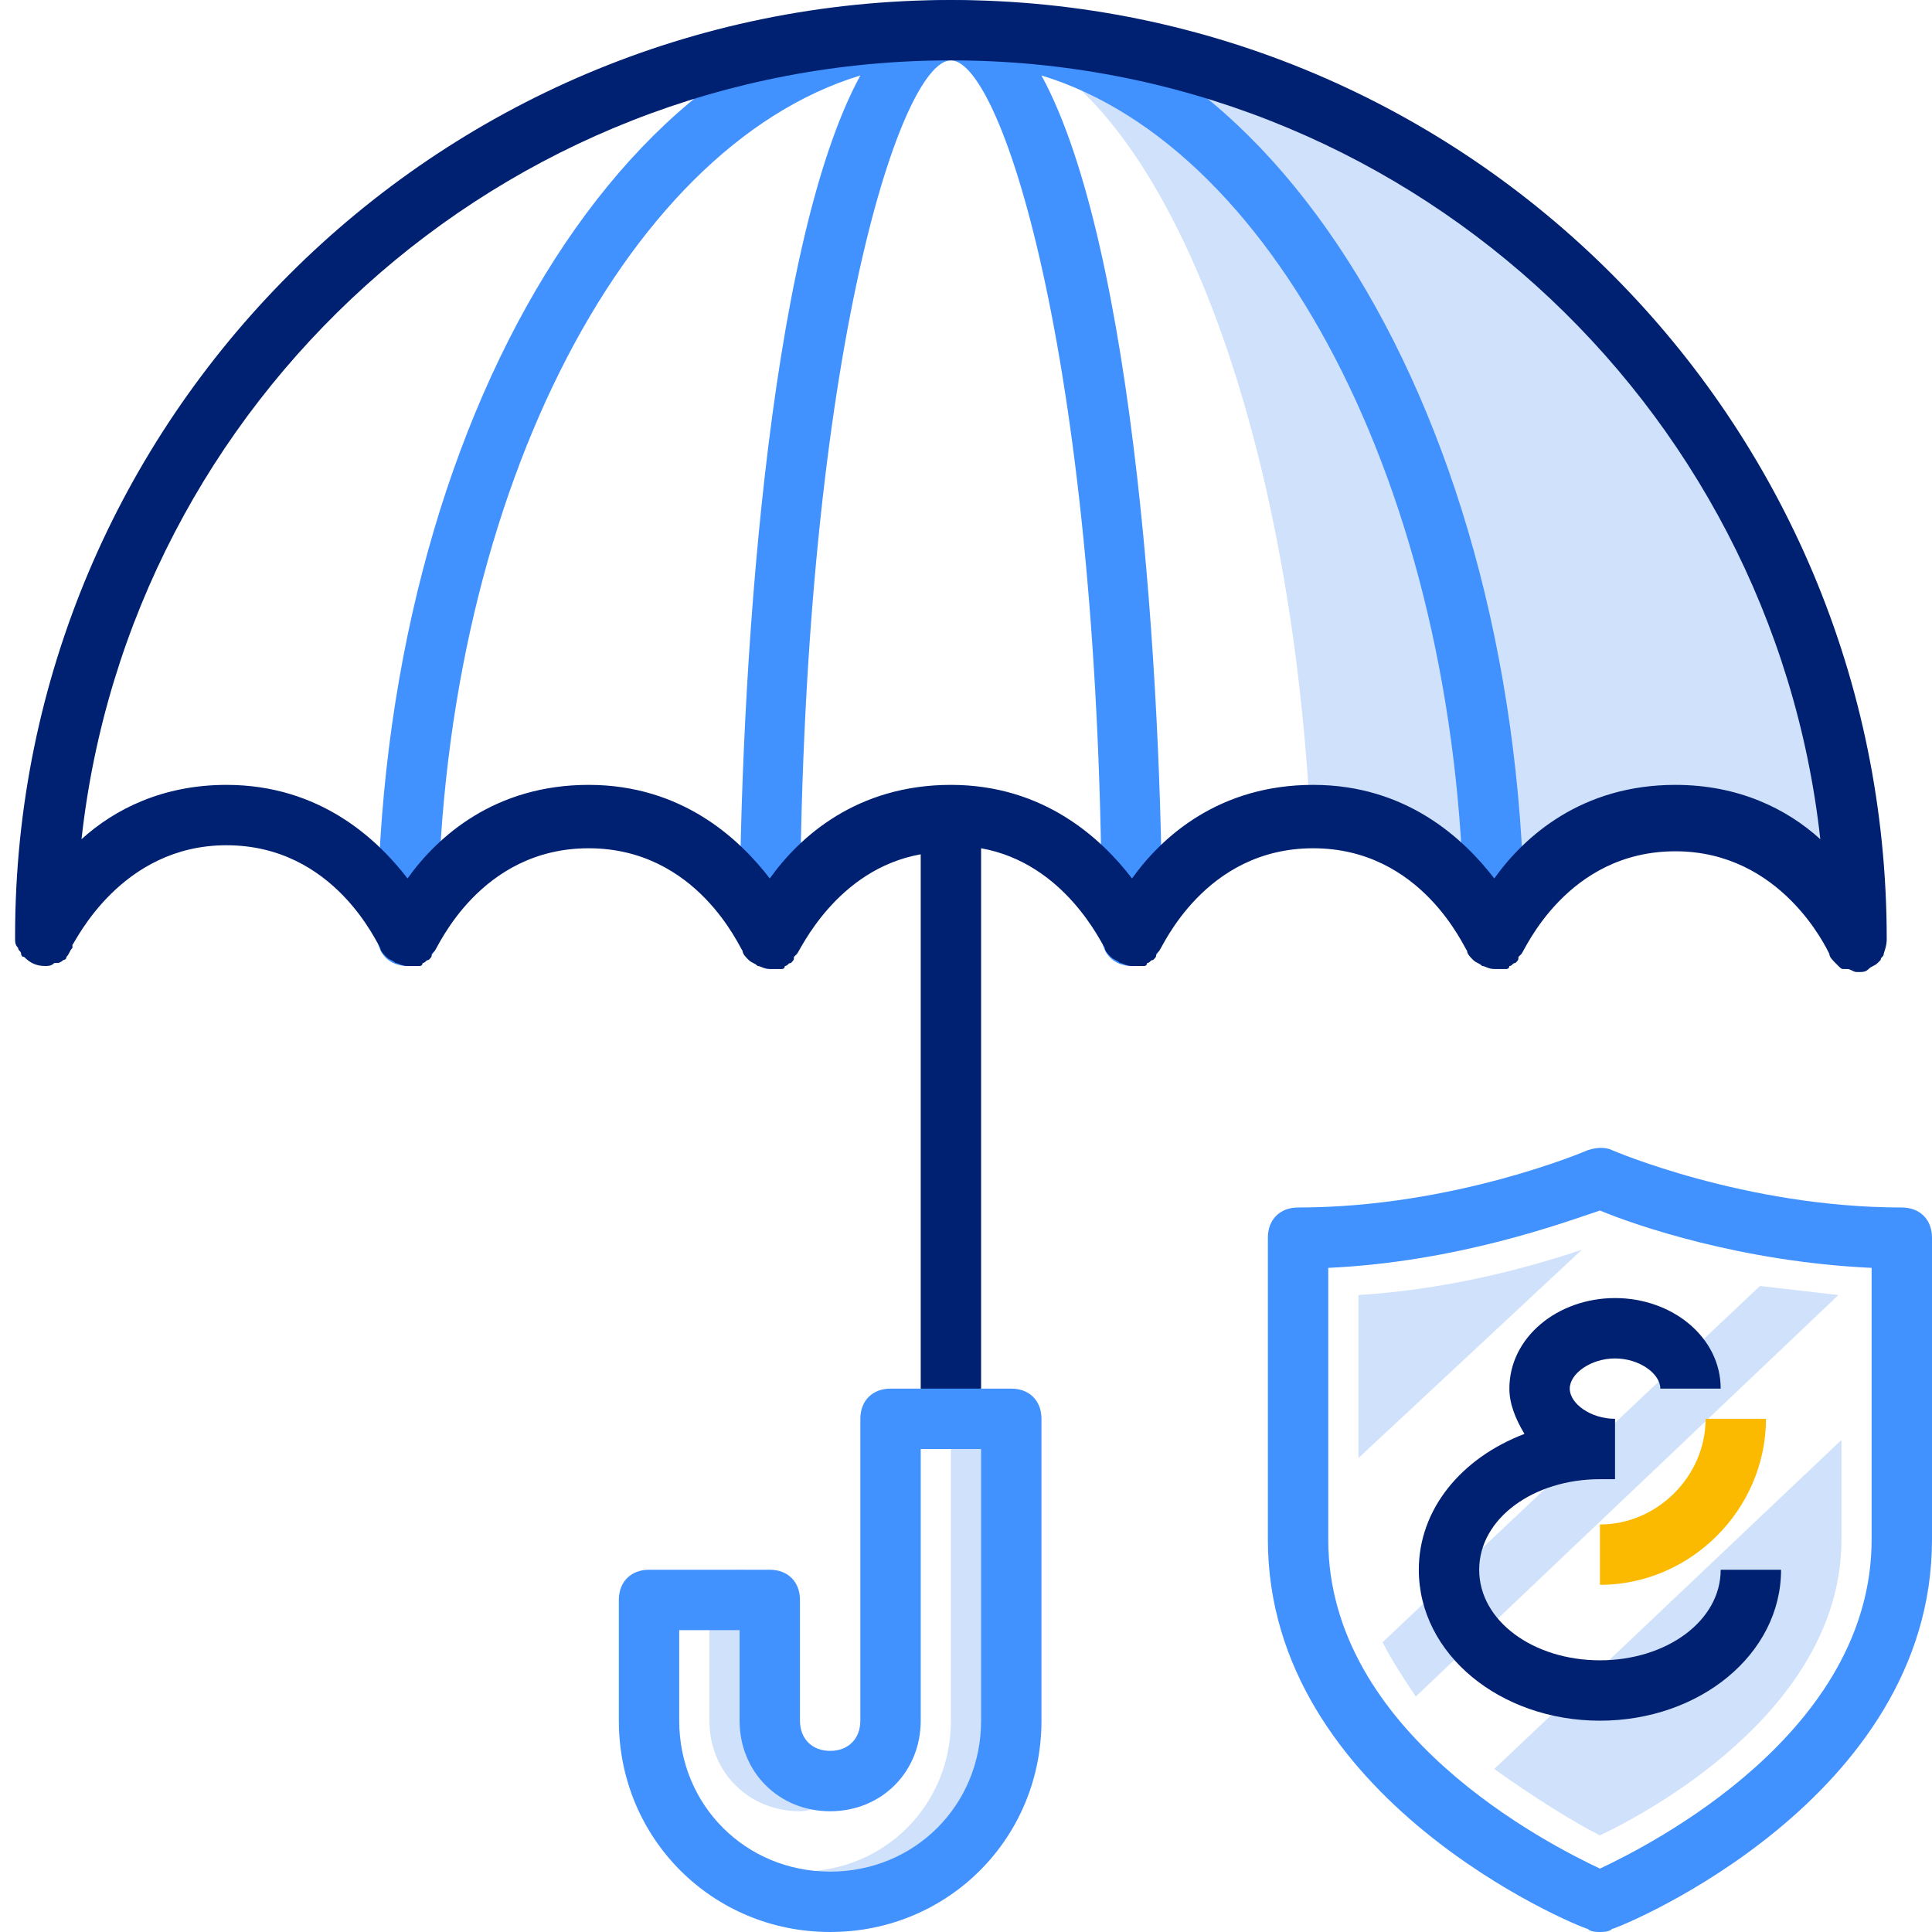
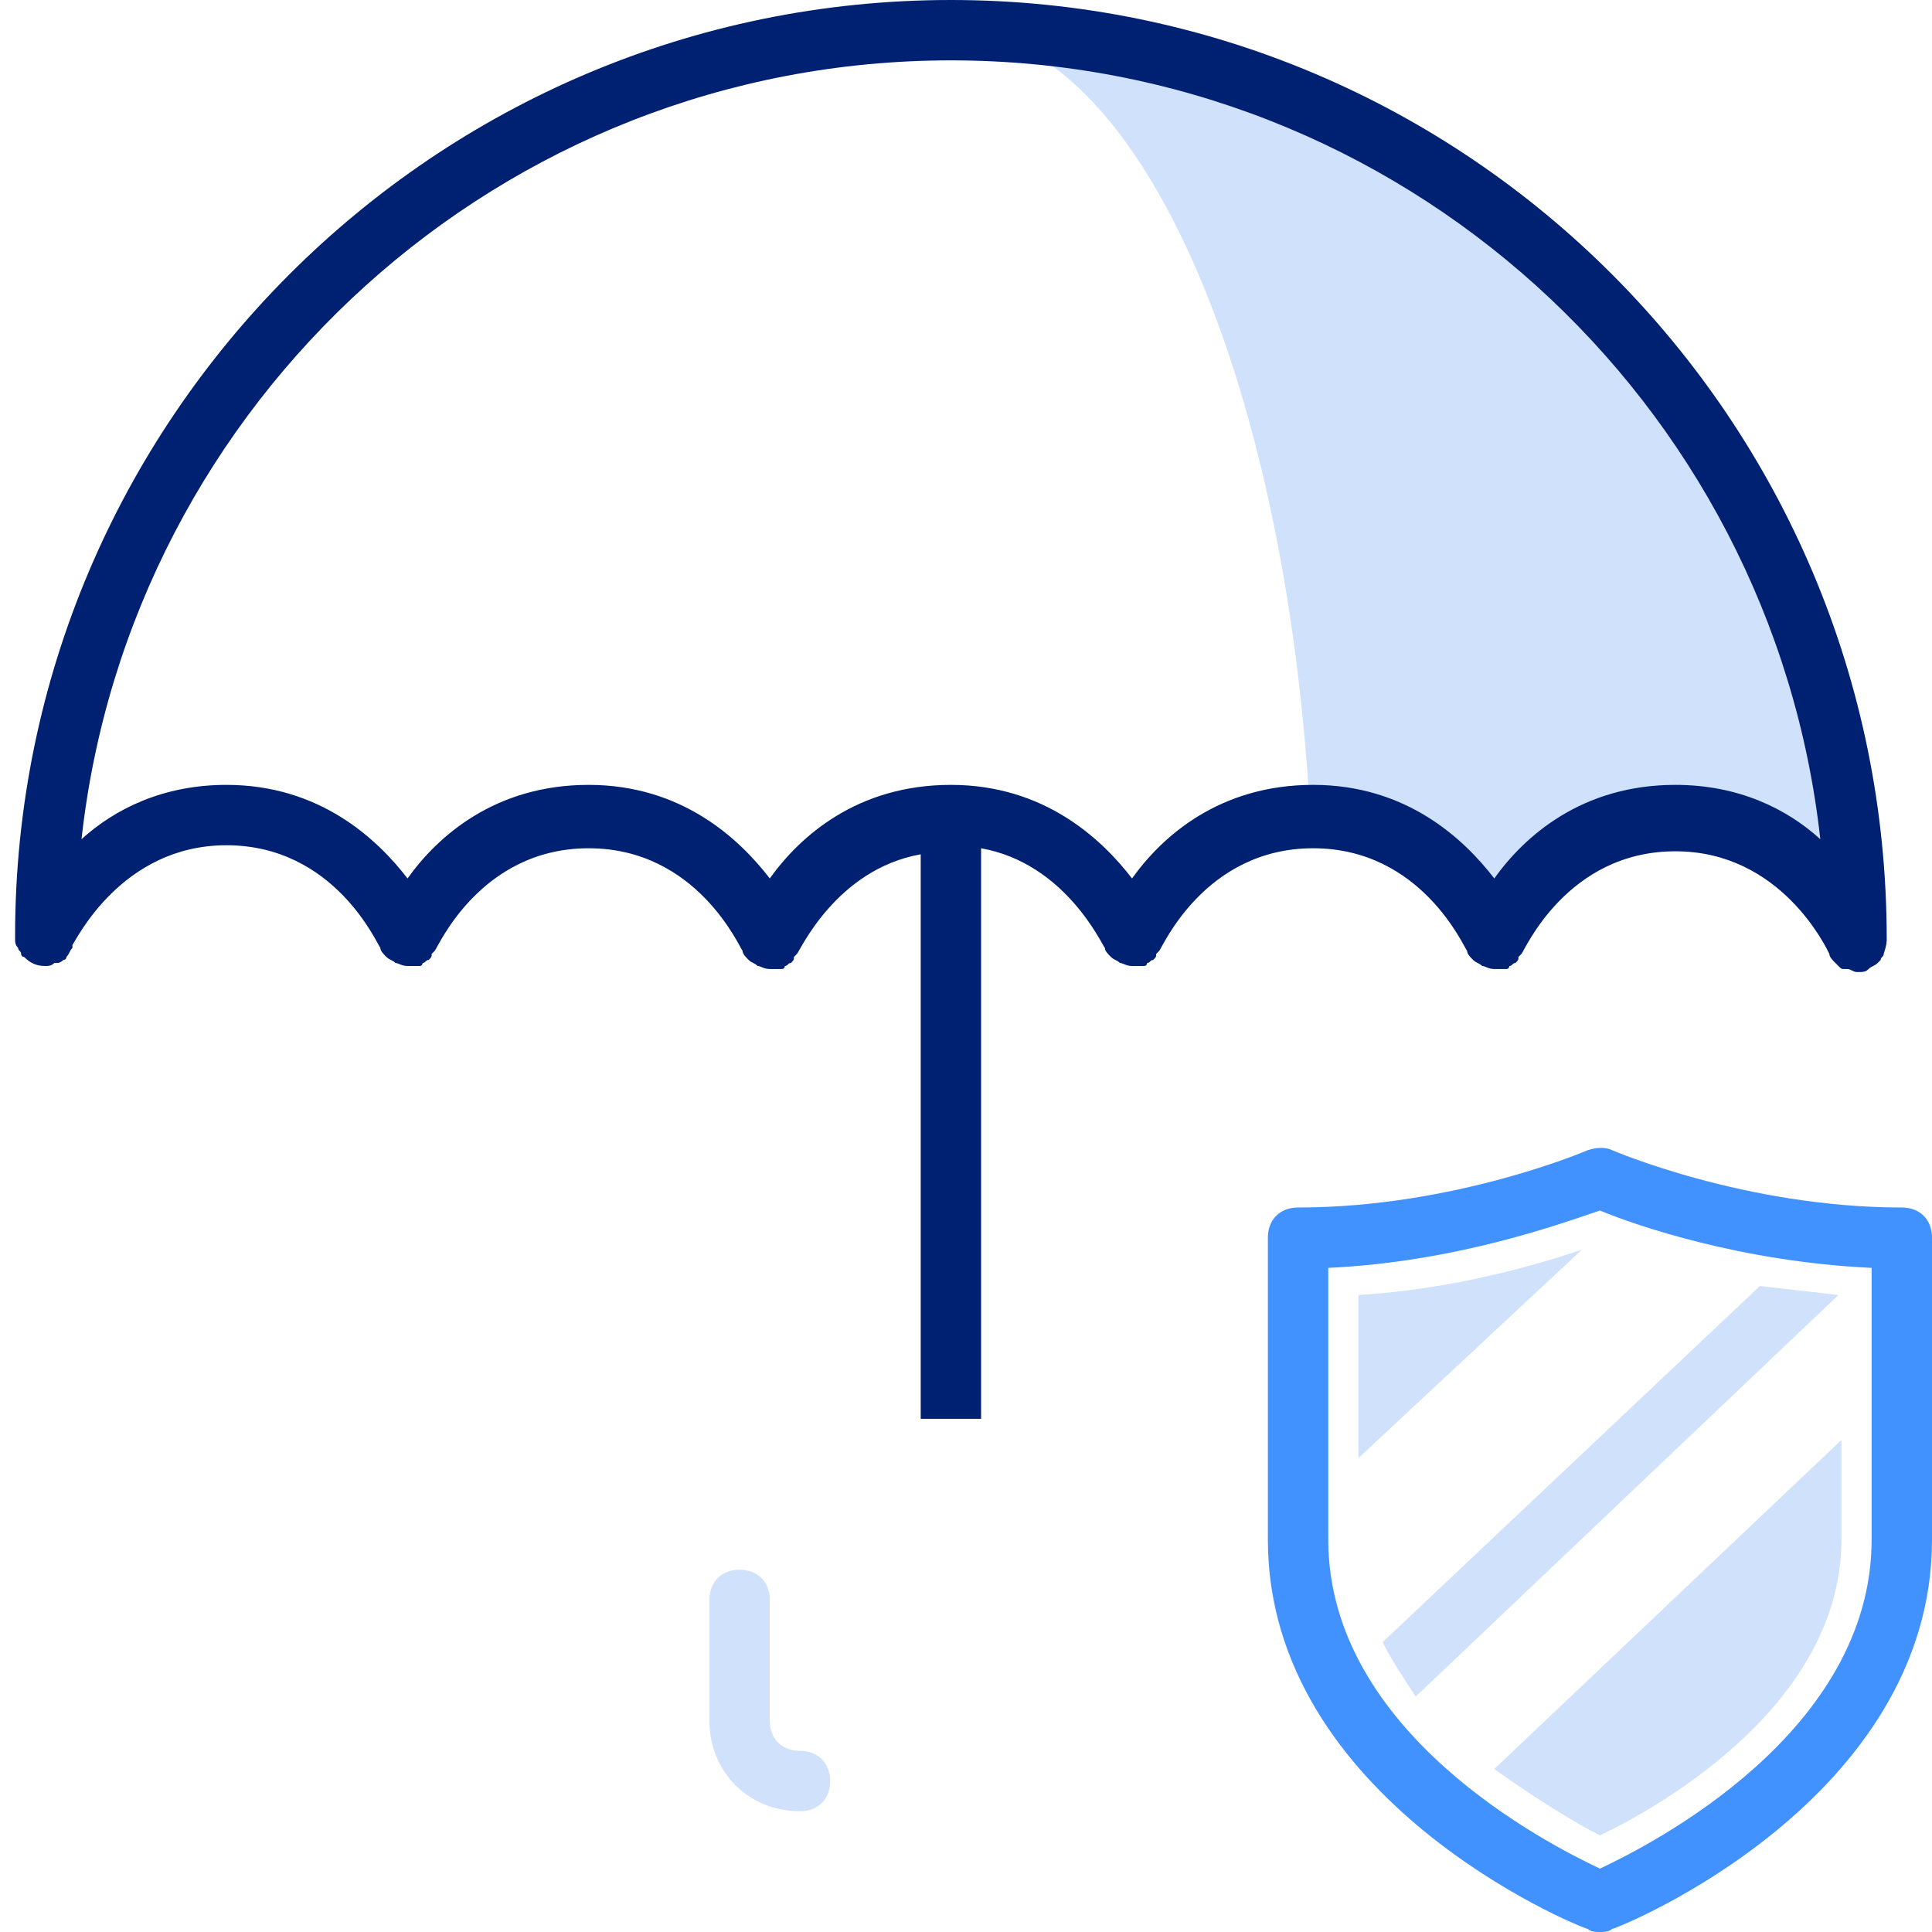
<svg xmlns="http://www.w3.org/2000/svg" width="64" height="64" viewBox="0 0 64 64" fill="none">
  <path d="M26.5 60C24.8 60 23.5 58.7 23.5 57V53C23.5 52.4 23.9 52 24.5 52C25.1 52 25.5 52.4 25.5 53V57C25.5 57.6 25.9 58 26.5 58C27.1 58 27.5 58.4 27.5 59C27.5 59.6 27.1 60 26.5 60Z" fill="#D0E1FB" />
  <path d="M55.5 27C59.8 27 61.5 31 61.5 31C61.5 14.4 48.1 1 31.5 1C37.6 1 42.6 12.3 43.4 27H43.5C47.8 27 49.5 31 49.5 31C49.5 31 51.2 27 55.5 27Z" fill="#D0E1FB" />
-   <path d="M31.5 0C21 0 12.5 13.9 12.5 31C12.5 31.6 12.9 32 13.5 32C14.1 32 14.5 31.6 14.5 31C14.5 16.8 20.6 4.9 28.5 2.5C25.4 8.2 24.5 22.6 24.5 31C24.5 31.6 24.9 32 25.5 32C26.1 32 26.5 31.6 26.5 31C26.5 12.2 29.8 2 31.5 2C33.2 2 36.5 12.2 36.5 31C36.5 31.6 36.9 32 37.5 32C38.1 32 38.5 31.6 38.5 31C38.5 22.6 37.6 8.2 34.5 2.5C42.4 4.9 48.5 16.8 48.5 31C48.5 31.6 48.9 32 49.5 32C50.1 32 50.5 31.6 50.5 31C50.5 13.9 42 0 31.5 0Z" fill="#4191FF" />
  <path d="M62.5 31.1C62.5 31.1 62.5 31 62.5 31.1C62.5 31 62.5 31 62.5 31.1C62.5 31 62.5 31 62.5 31.1C62.5 13.9 48.6 0 31.5 0C14.4 0 0.5 13.9 0.5 31V31.1C0.5 31.2 0.5 31.3 0.6 31.4C0.6 31.5 0.7 31.5 0.7 31.6C0.7 31.6 0.7 31.7 0.8 31.7C1 31.9 1.2 32 1.5 32C1.6 32 1.7 32 1.8 31.9H1.9C2 31.9 2.1 31.8 2.1 31.8C2.1 31.8 2.2 31.8 2.2 31.7C2.3 31.6 2.3 31.5 2.4 31.4C2.4 31.4 2.4 31.4 2.4 31.3C2.5 31.2 4 28 7.5 28C11.1 28 12.5 31.3 12.6 31.4C12.6 31.5 12.7 31.6 12.8 31.7C12.9 31.8 13 31.8 13.1 31.9C13.2 31.9 13.3 32 13.5 32C13.6 32 13.6 32 13.7 32C13.8 32 13.9 32 13.9 32C14 32 14 31.9 14 31.9C14.1 31.9 14.1 31.8 14.2 31.8C14.3 31.7 14.3 31.7 14.3 31.6L14.4 31.5C14.5 31.4 15.9 28.1 19.5 28.1C23.1 28.1 24.5 31.4 24.6 31.5C24.6 31.6 24.7 31.7 24.8 31.8C24.9 31.9 25 31.9 25.1 32C25.2 32 25.3 32.1 25.5 32.1C25.6 32.1 25.6 32.1 25.7 32.1C25.8 32.1 25.9 32.1 25.9 32.1C26 32.1 26 32 26 32C26.1 32 26.1 31.9 26.2 31.9C26.3 31.8 26.3 31.8 26.3 31.7L26.4 31.6C26.5 31.5 27.7 28.8 30.5 28.3V47H32.5V28.1C35.3 28.6 36.5 31.3 36.6 31.4C36.6 31.5 36.7 31.6 36.8 31.7C36.9 31.8 37 31.8 37.1 31.9C37.2 31.9 37.3 32 37.5 32C37.6 32 37.6 32 37.7 32C37.8 32 37.9 32 37.9 32C38 32 38 31.9 38 31.9C38.1 31.9 38.1 31.8 38.2 31.8C38.3 31.7 38.3 31.7 38.3 31.6L38.4 31.5C38.5 31.4 39.9 28.1 43.5 28.1C47.1 28.1 48.5 31.4 48.6 31.5C48.6 31.6 48.7 31.7 48.8 31.8C48.9 31.9 49 31.9 49.1 32C49.2 32 49.3 32.1 49.5 32.1C49.6 32.1 49.6 32.1 49.7 32.1C49.8 32.1 49.9 32.1 49.9 32.1C50 32.1 50 32 50 32C50.1 32 50.1 31.9 50.2 31.9C50.3 31.8 50.3 31.8 50.3 31.7L50.4 31.6C50.5 31.5 51.9 28.2 55.5 28.2C59 28.2 60.5 31.4 60.6 31.6C60.6 31.7 60.7 31.8 60.8 31.9C60.8 31.9 60.8 31.9 60.9 32C61 32.1 61 32.1 61.1 32.1H61.2C61.3 32.1 61.4 32.2 61.5 32.2H61.6C61.7 32.2 61.8 32.2 61.9 32.1C62 32 62.1 32 62.2 31.9L62.3 31.8C62.3 31.7 62.4 31.7 62.4 31.6C62.5 31.3 62.5 31.2 62.5 31.1ZM55.5 26C52.4 26 50.5 27.7 49.5 29.1C48.5 27.8 46.6 26 43.5 26C40.4 26 38.5 27.7 37.5 29.1C36.5 27.8 34.6 26 31.5 26C28.4 26 26.5 27.7 25.5 29.1C24.5 27.8 22.6 26 19.5 26C16.4 26 14.5 27.7 13.5 29.1C12.5 27.8 10.6 26 7.5 26C5.4 26 3.8 26.8 2.7 27.8C4.3 13.3 16.6 2 31.5 2C46.4 2 58.7 13.3 60.3 27.8C59.2 26.8 57.6 26 55.5 26Z" fill="#002171" />
-   <path d="M26.6 63.6C26 63.6 25.5 63.6 25.5 63C25.5 62.4 25.9 62 26.5 62C29.3 62 31.5 59.8 31.5 57V47C31.5 46.4 31.9 46 32.5 46C33.1 46 33.5 46.4 33.5 47V57C33.5 60.9 30.5 63.6 26.6 63.6Z" fill="#D0E1FB" />
-   <path d="M27.5 64C23.6 64 20.5 60.9 20.5 57V53C20.5 52.4 20.9 52 21.5 52H25.5C26.1 52 26.5 52.4 26.5 53V57C26.5 57.6 26.9 58 27.5 58C28.1 58 28.5 57.6 28.5 57V47C28.5 46.4 28.9 46 29.5 46H33.5C34.1 46 34.5 46.4 34.5 47V57C34.5 60.9 31.4 64 27.5 64ZM22.5 54V57C22.5 59.8 24.7 62 27.5 62C30.3 62 32.5 59.8 32.5 57V48H30.5V57C30.5 58.7 29.2 60 27.5 60C25.8 60 24.5 58.7 24.5 57V54H22.5Z" fill="#4191FF" />
  <path d="M58.3 42.6L45.8 54.4C46.1 55 46.5 55.6 46.9 56.2L60.9 42.9C60 42.8 59.2 42.7 58.3 42.6Z" fill="#D0E1FB" />
  <path d="M49.5 58.6C50.9 59.6 52.2 60.4 53 60.8C55.1 59.8 61 56.4 61 51V47.7L49.5 58.6Z" fill="#D0E1FB" />
  <path d="M52.4 41.4C50.9 41.9 48.2 42.7 45 42.9V48.3L52.4 41.4Z" fill="#D0E1FB" />
  <path d="M53 64C52.9 64 52.7 64 52.6 63.9C52.2 63.8 42 59.6 42 51V41C42 40.4 42.4 40 43 40C48.2 40 52.6 38.1 52.6 38.1C52.9 38 53.2 38 53.4 38.1C53.4 38.1 57.8 40 63 40C63.6 40 64 40.4 64 41V51C64 59.6 53.8 63.8 53.4 63.9C53.3 64 53.1 64 53 64ZM44 42V51C44 57.4 51.3 61.1 53 61.9C54.7 61.1 62 57.4 62 51V42C57.7 41.8 54.2 40.6 53 40.1C51.8 40.5 48.3 41.8 44 42Z" fill="#4191FF" />
-   <path d="M53 52.5V50.5C54.9 50.5 56.5 48.9 56.5 47H58.5C58.5 50 56 52.5 53 52.5Z" fill="#FBBA00" />
-   <path d="M53 57C49.7 57 47 54.8 47 52C47 50 48.4 48.3 50.5 47.5C50.2 47 50 46.5 50 46C50 44.3 51.6 43 53.5 43C55.4 43 57 44.3 57 46H55C55 45.5 54.3 45 53.5 45C52.7 45 52 45.5 52 46C52 46.5 52.7 47 53.5 47V49H53C50.8 49 49 50.3 49 52C49 53.7 50.8 55 53 55C55.2 55 57 53.7 57 52H59C59 54.8 56.3 57 53 57Z" fill="#002171" />
</svg>